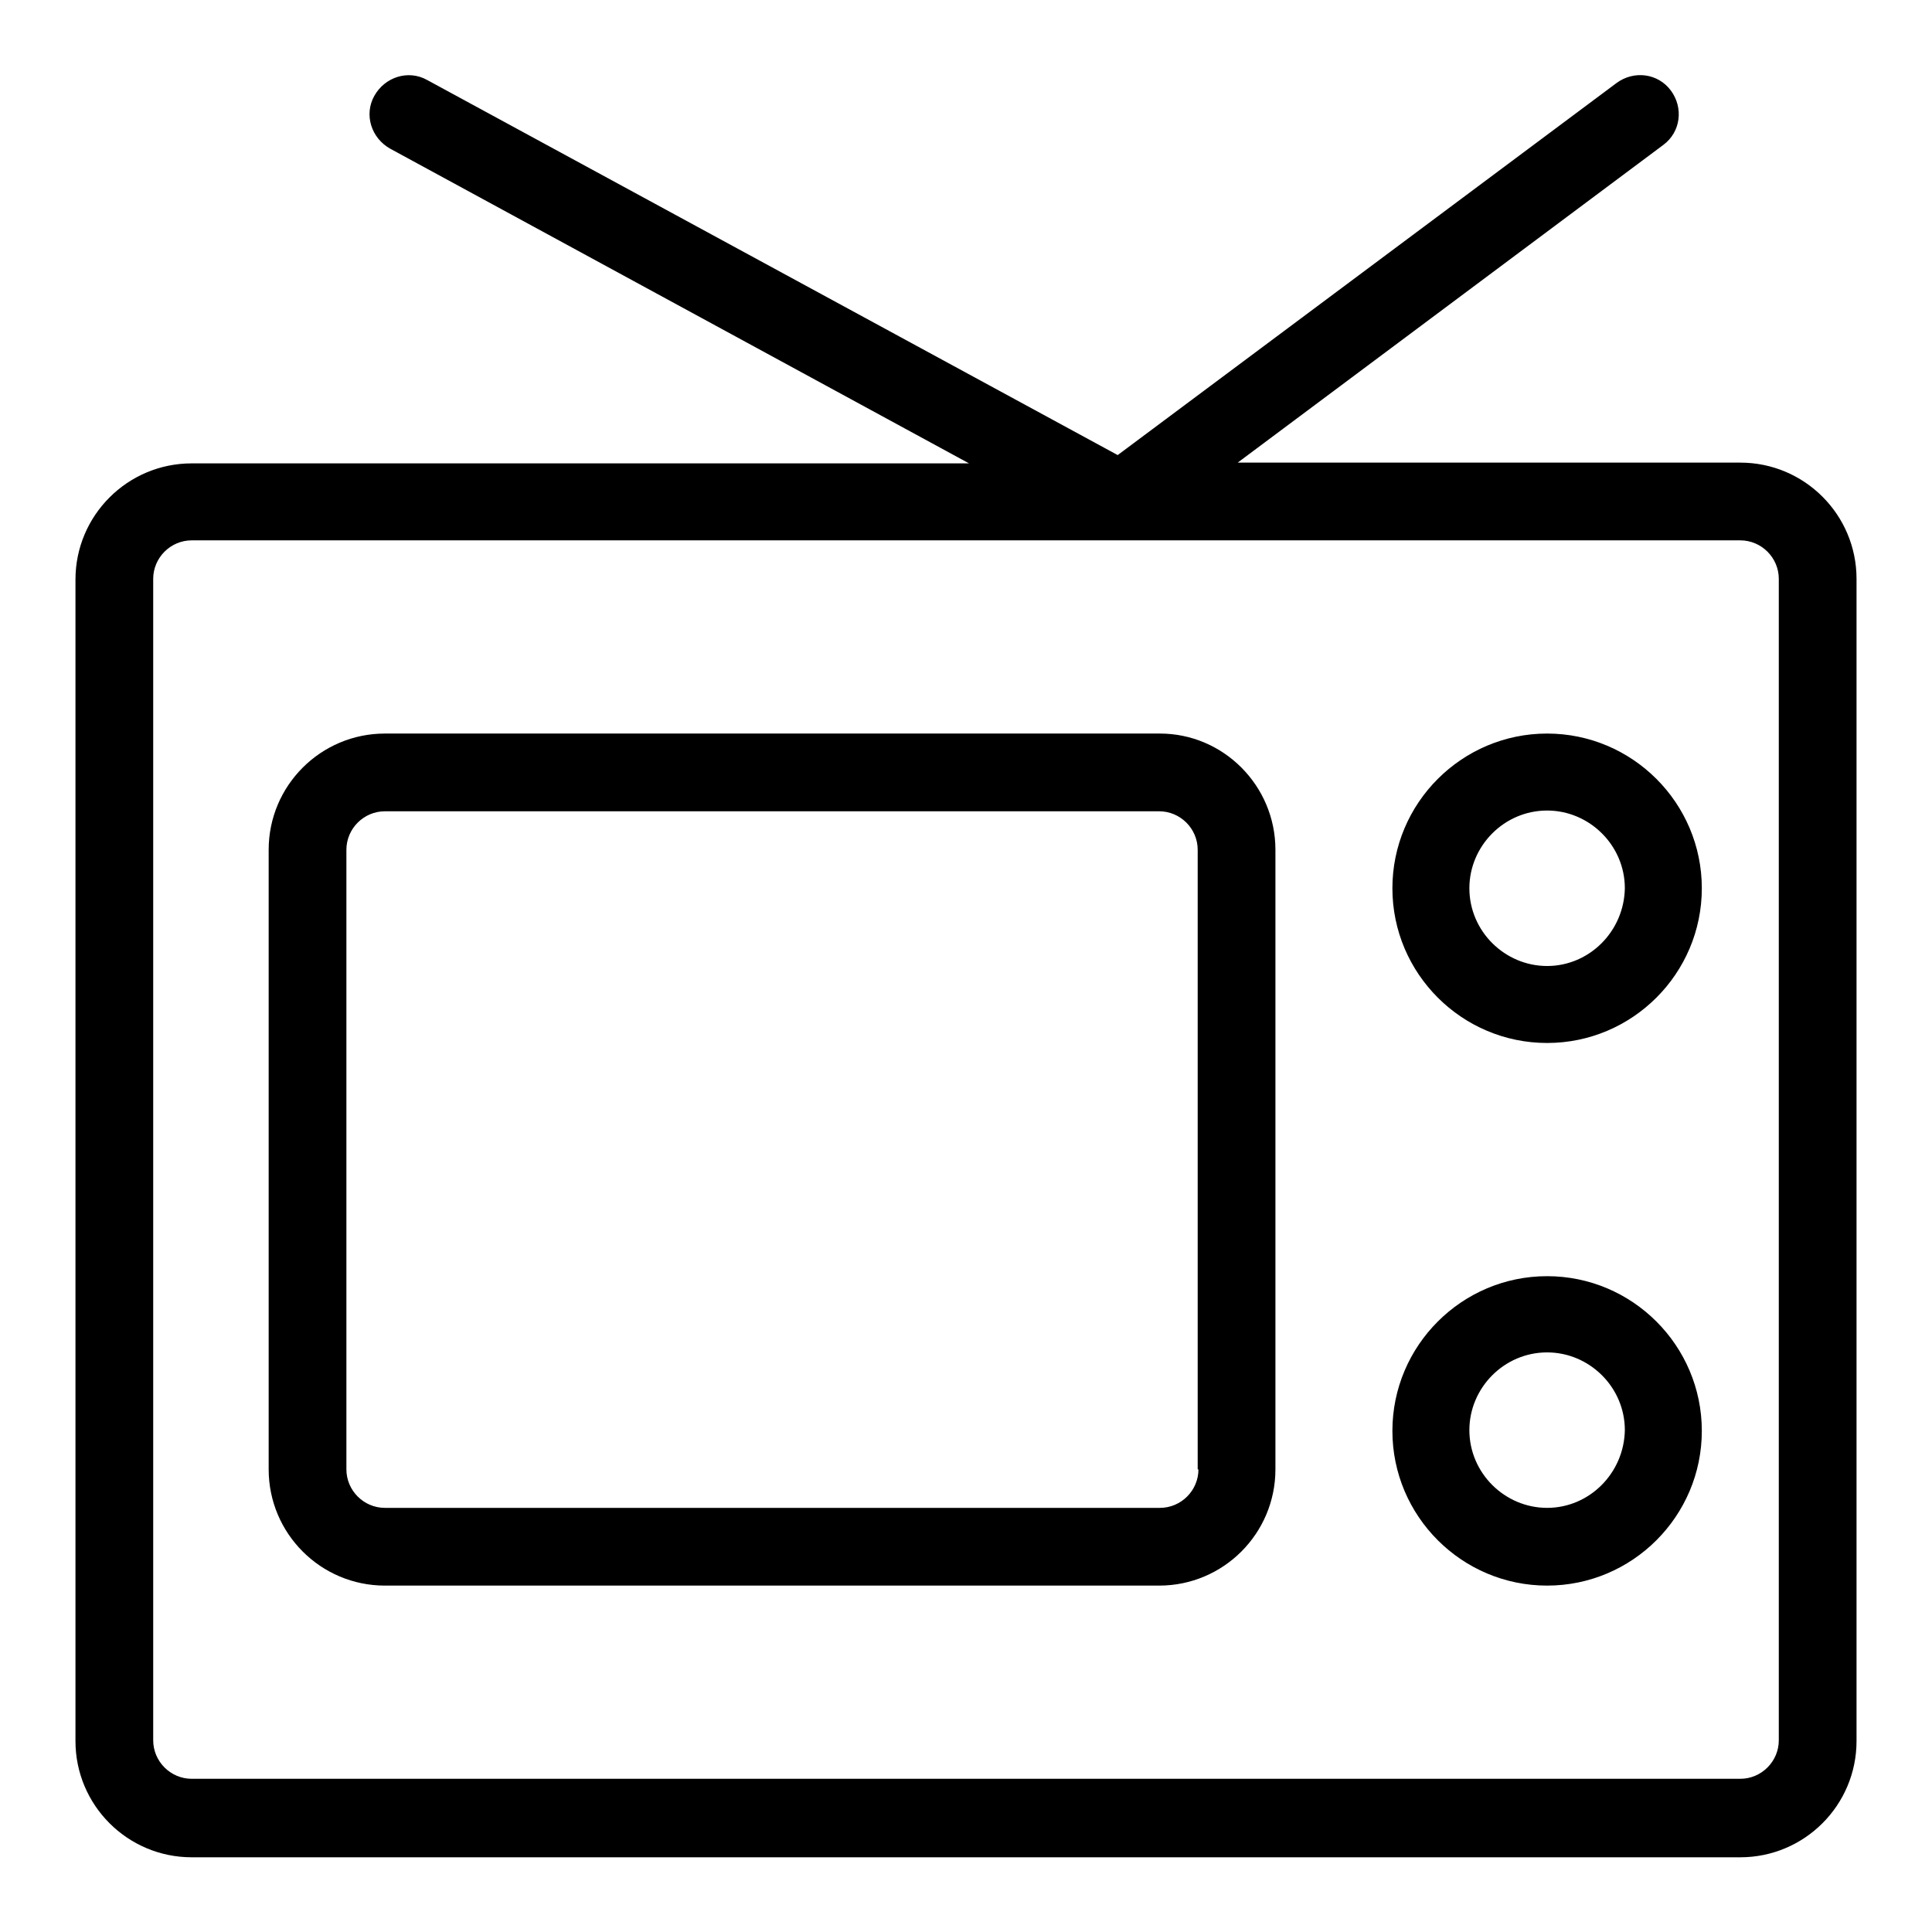
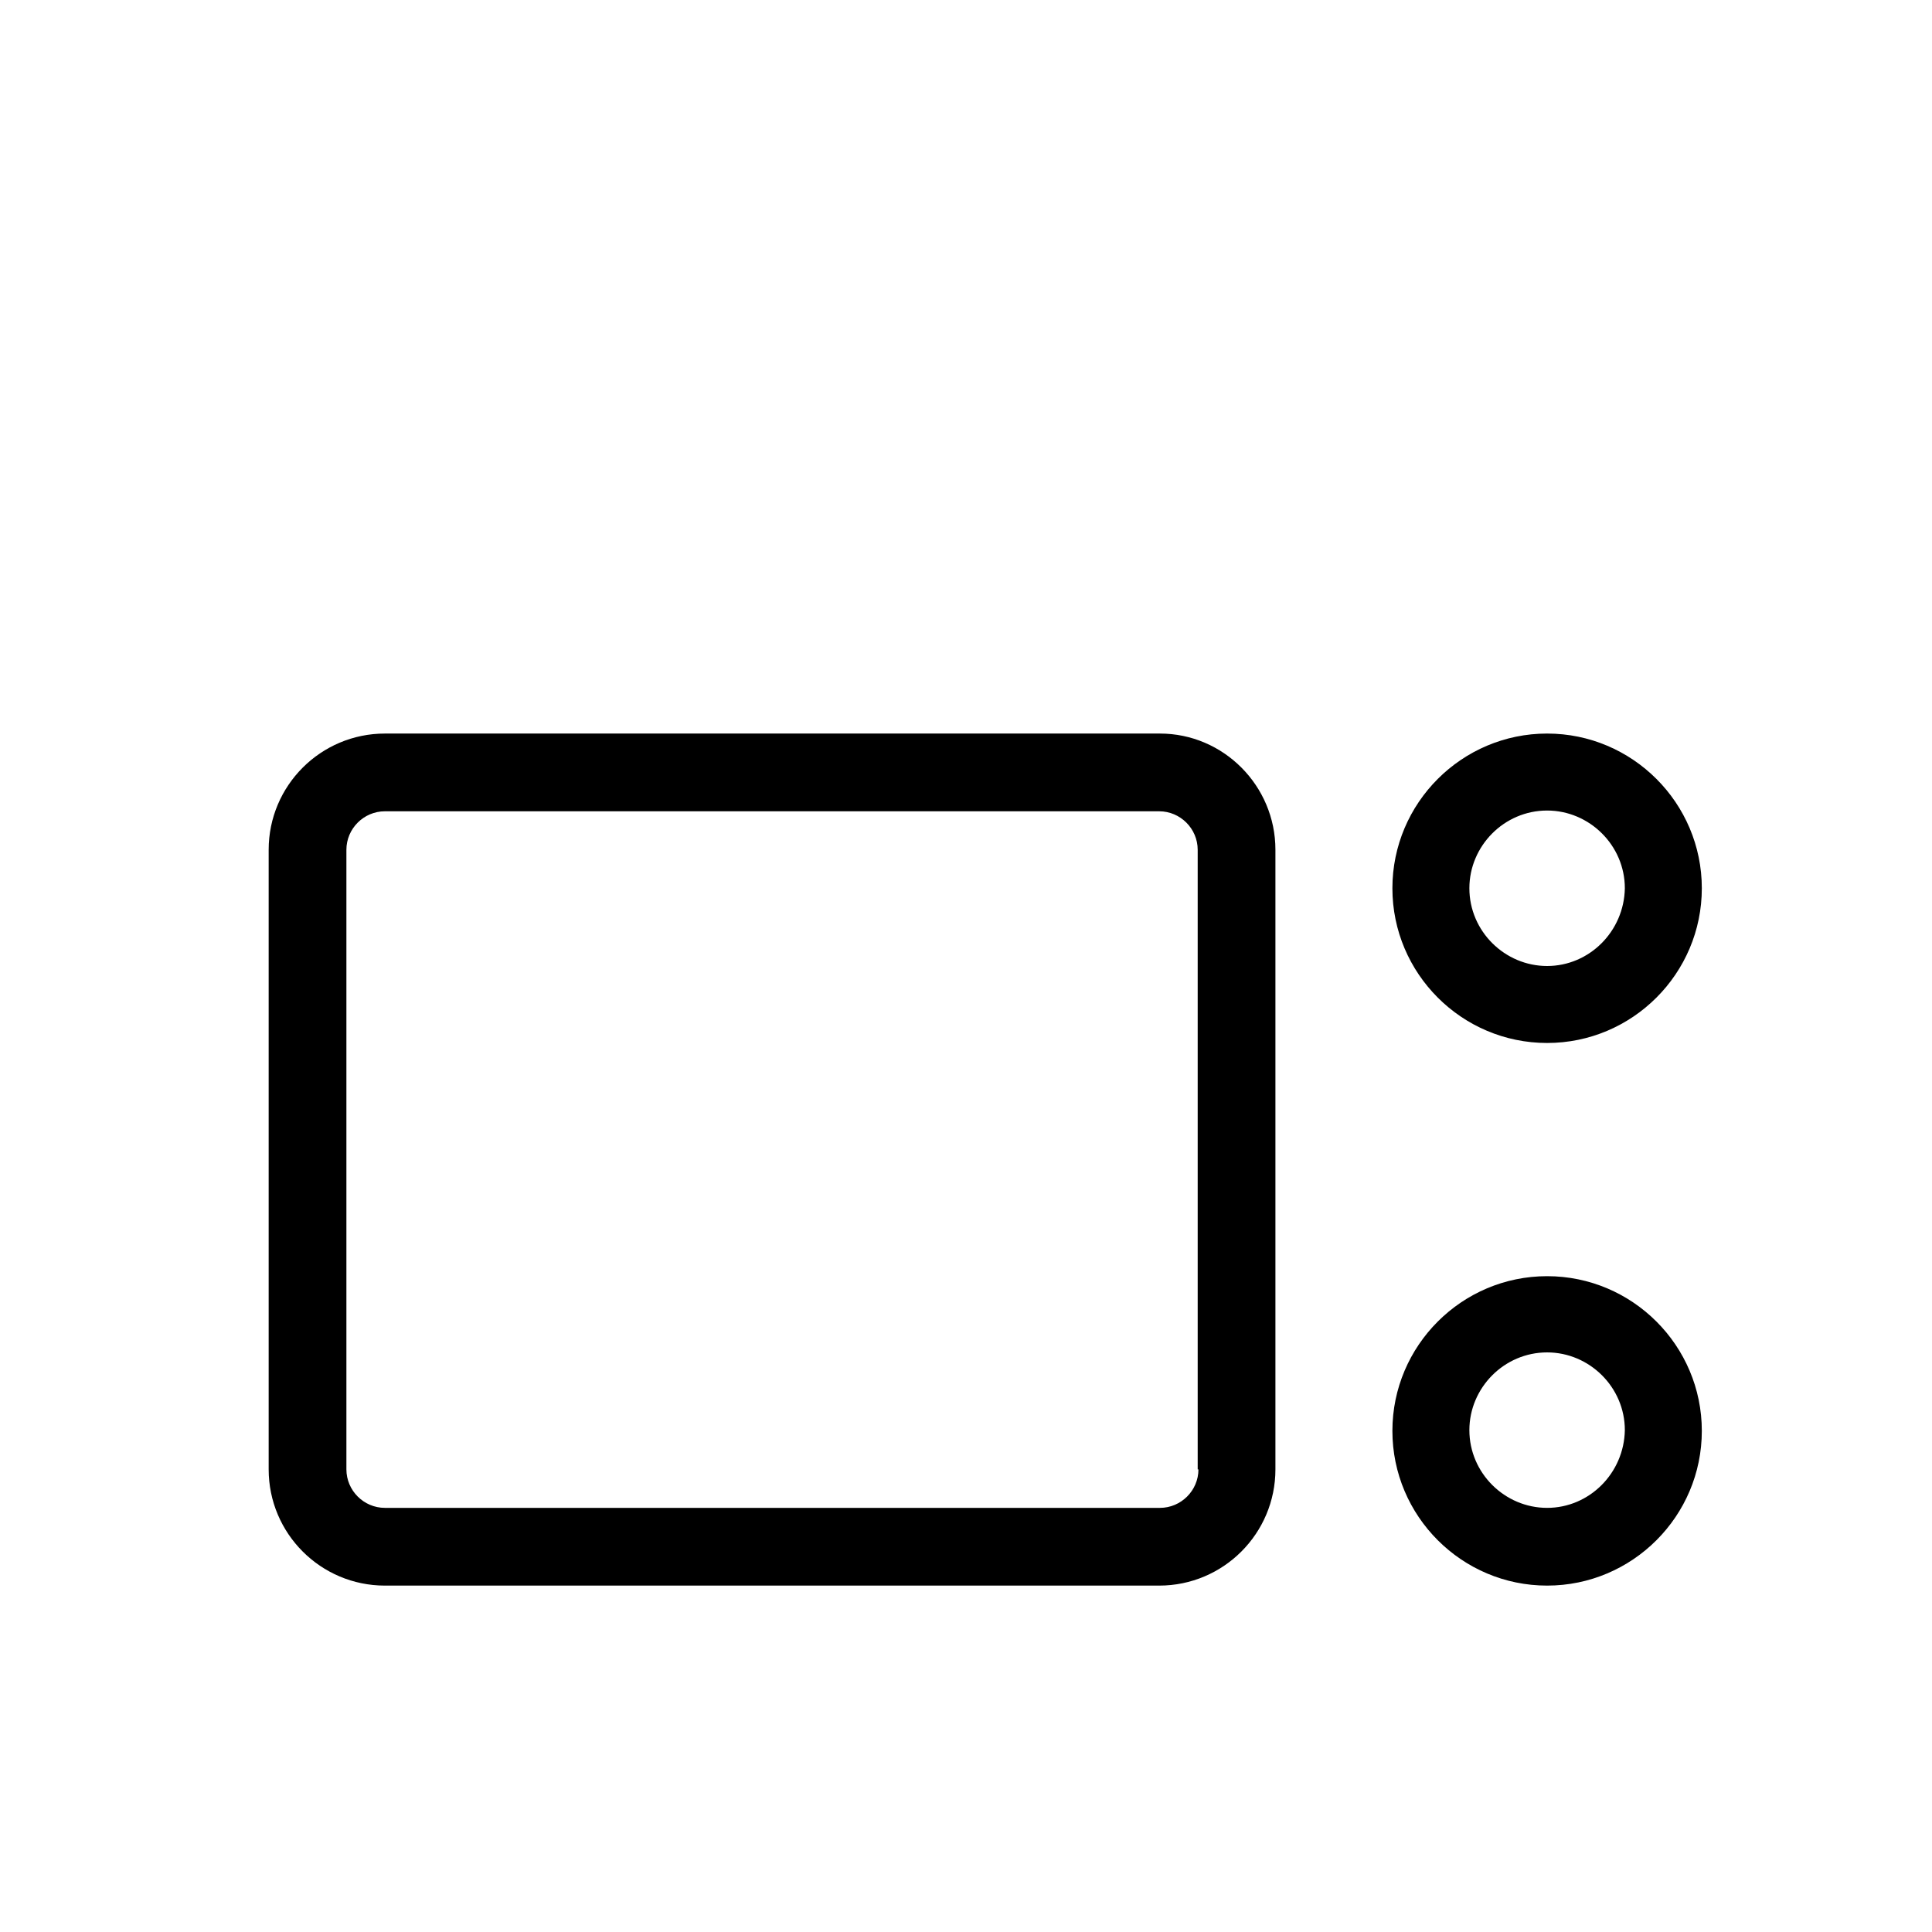
<svg xmlns="http://www.w3.org/2000/svg" version="1.1" x="0px" y="0px" viewBox="0 0 256 256" enable-background="new 0 0 256 256" xml:space="preserve">
  <g>
-     <path fill="#000000" d="M230.6,61.3H164l56.4-42.1c2.3-1.7,2.7-4.9,1-7.2c-1.7-2.3-4.9-2.7-7.2-1l-66.1,49.3L56.6,10.6 c-2.5-1.4-5.6-0.4-7,2.1c-1.4,2.5-0.4,5.6,2.1,7l76.7,41.7H25.4c-8.5,0-15.4,6.9-15.4,15.4v153.9c0,8.5,6.9,15.4,15.4,15.4h205.2 c8.5,0,15.4-6.9,15.4-15.4V76.7C246,68.2,239.1,61.3,230.6,61.3z M235.7,230.6c0,2.8-2.3,5.1-5.1,5.1H25.4c-2.8,0-5.1-2.3-5.1-5.1 V76.7c0-2.8,2.3-5.1,5.1-5.1h205.2c2.8,0,5.1,2.3,5.1,5.1V230.6L235.7,230.6z" />
    <path fill="#000000" d="M153.7,97.2H51c-8.5,0-15.4,6.9-15.4,15.4v82.1c0,8.5,6.9,15.4,15.4,15.4h102.6c8.5,0,15.4-6.9,15.4-15.4 v-82.1C169,104.1,162.1,97.2,153.7,97.2L153.7,97.2z M158.8,194.7c0,2.8-2.3,5.1-5.1,5.1H51c-2.8,0-5.1-2.3-5.1-5.1v-82.1 c0-2.8,2.3-5.1,5.1-5.1h102.6c2.8,0,5.1,2.3,5.1,5.1V194.7L158.8,194.7z M205,97.2c-11.3,0-20.5,9.2-20.5,20.5 c0,11.3,9.2,20.5,20.5,20.5c11.3,0,20.5-9.2,20.5-20.5C225.5,106.4,216.3,97.2,205,97.2z M205,128c-5.6,0-10.3-4.6-10.3-10.3 c0-5.6,4.6-10.3,10.3-10.3c5.6,0,10.3,4.6,10.3,10.3C215.2,123.4,210.6,128,205,128z M205,169.1c-11.3,0-20.5,9.2-20.5,20.5 s9.2,20.5,20.5,20.5c11.3,0,20.5-9.2,20.5-20.5C225.5,178.3,216.3,169.1,205,169.1z M205,199.8c-5.6,0-10.3-4.6-10.3-10.3 c0-5.6,4.6-10.3,10.3-10.3c5.6,0,10.3,4.6,10.3,10.3C215.2,195.2,210.6,199.8,205,199.8z" />
  </g>
</svg>